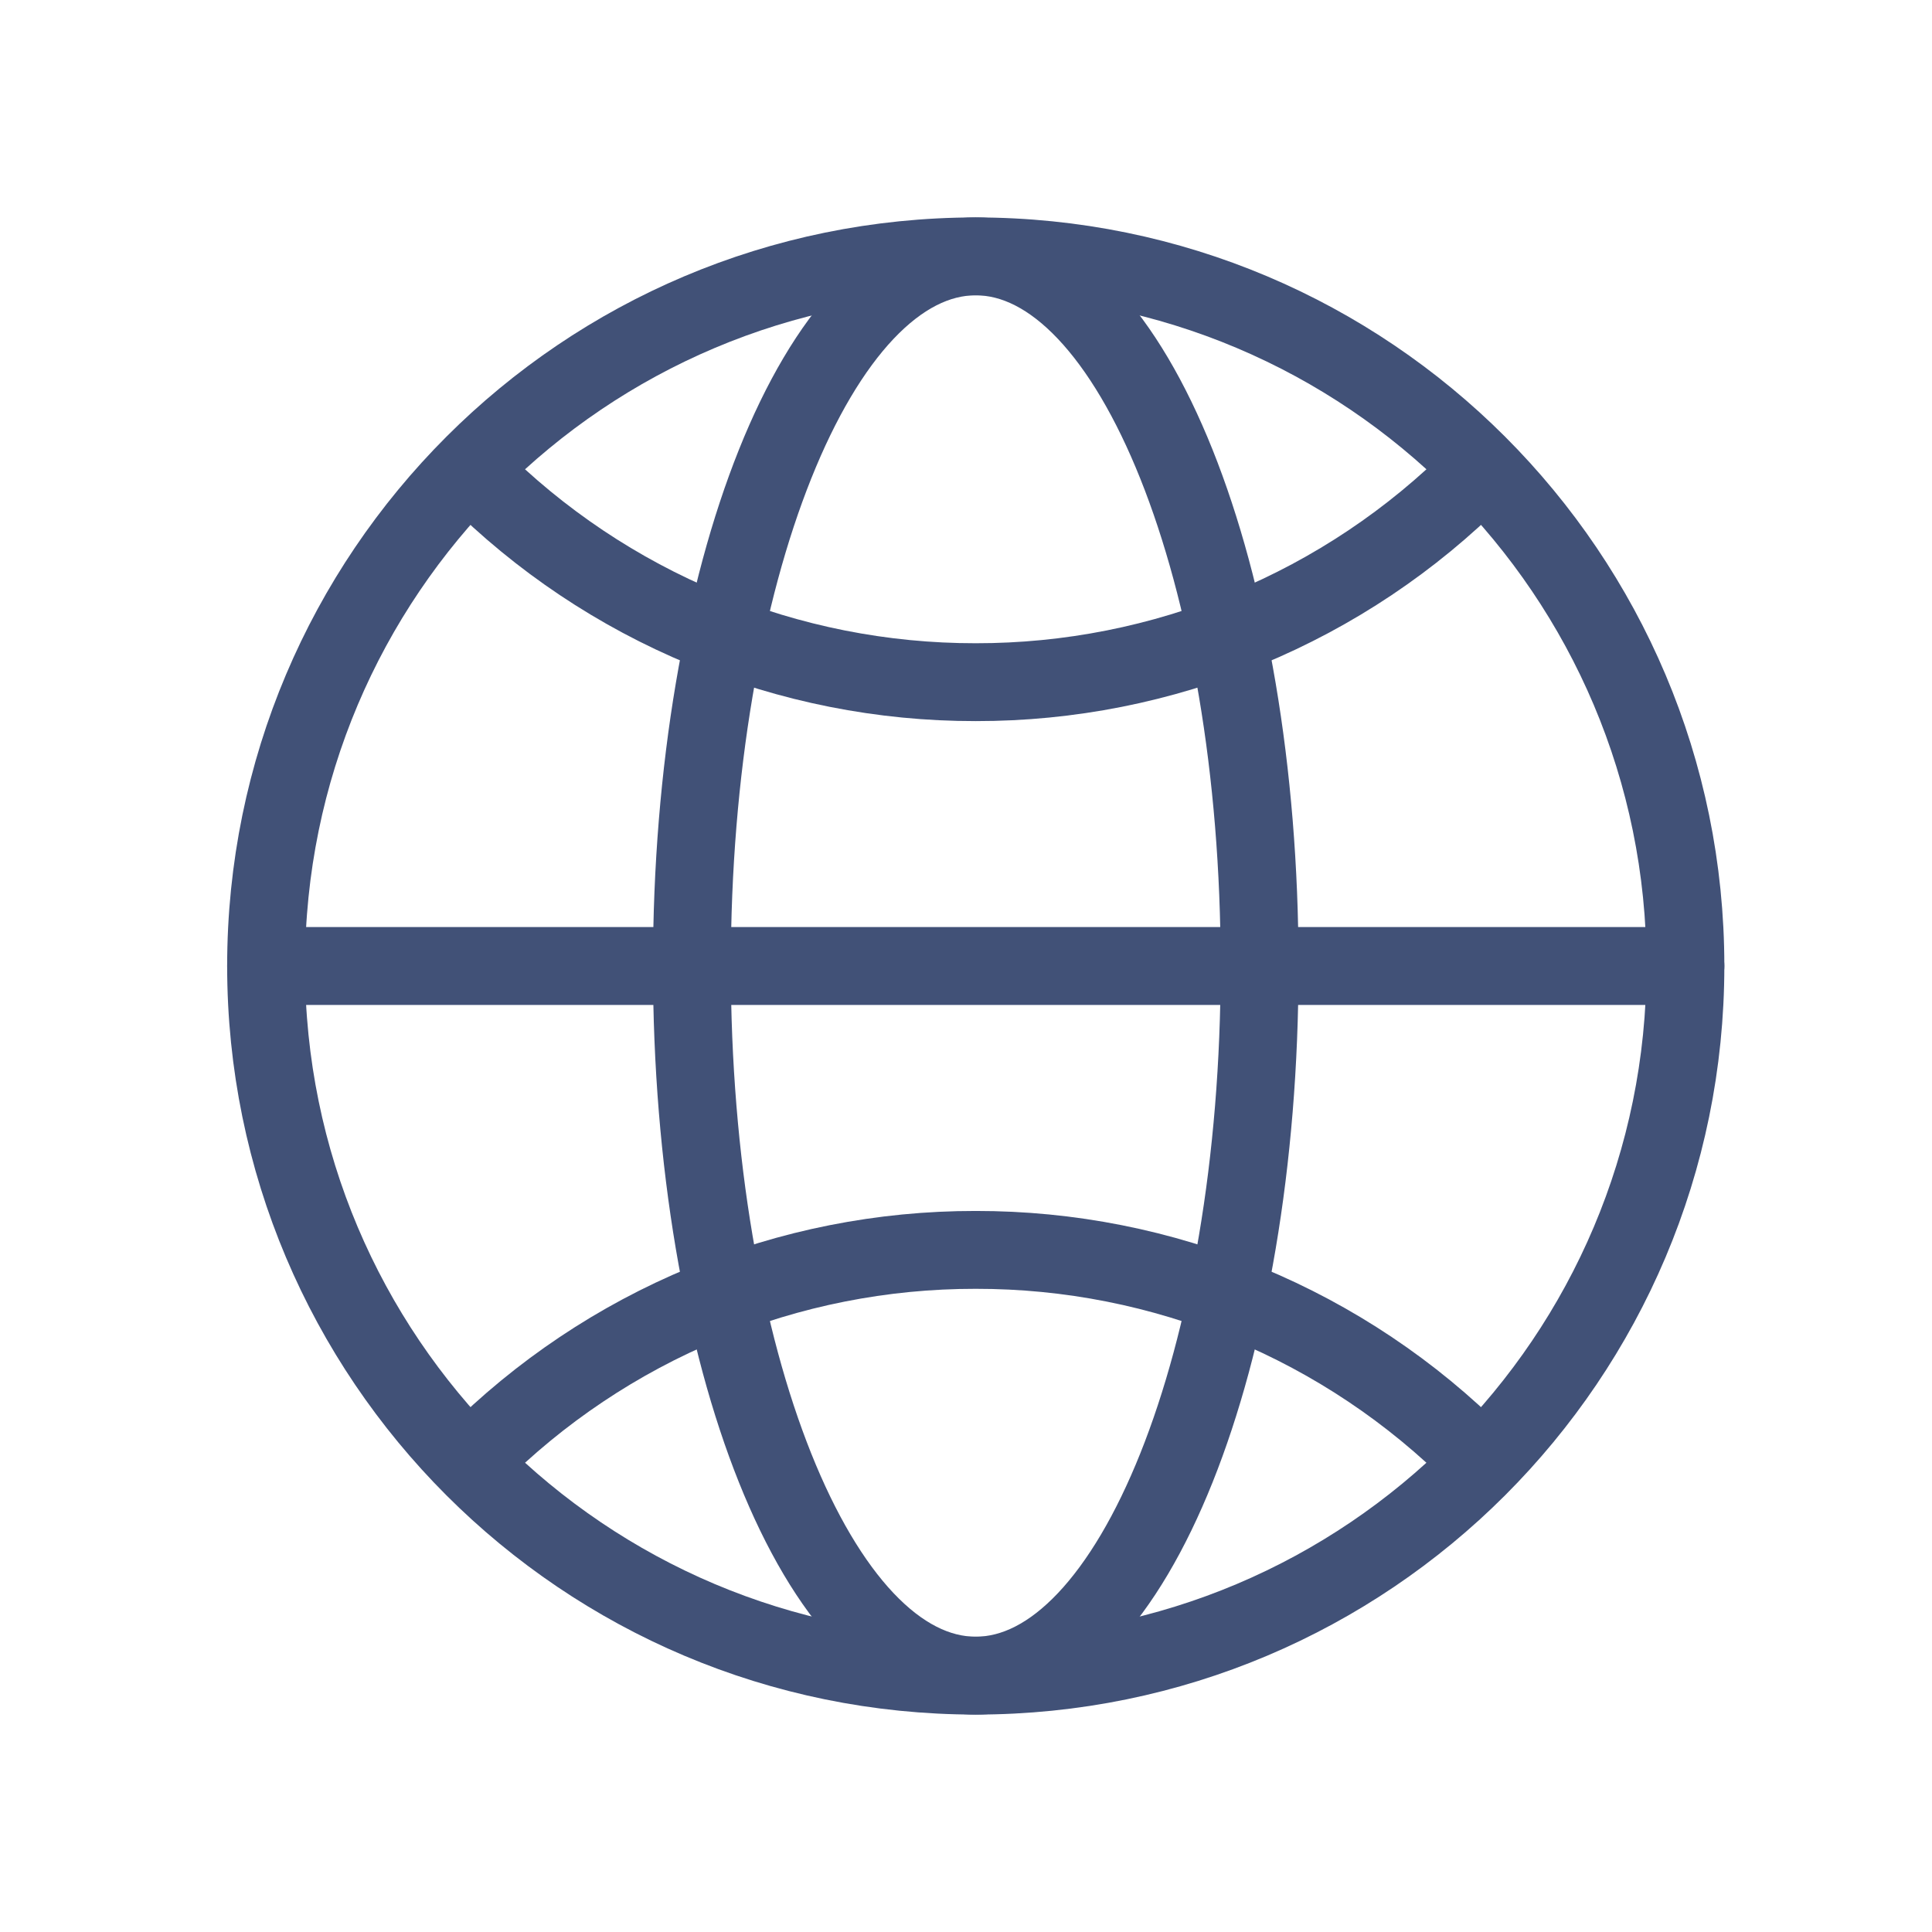
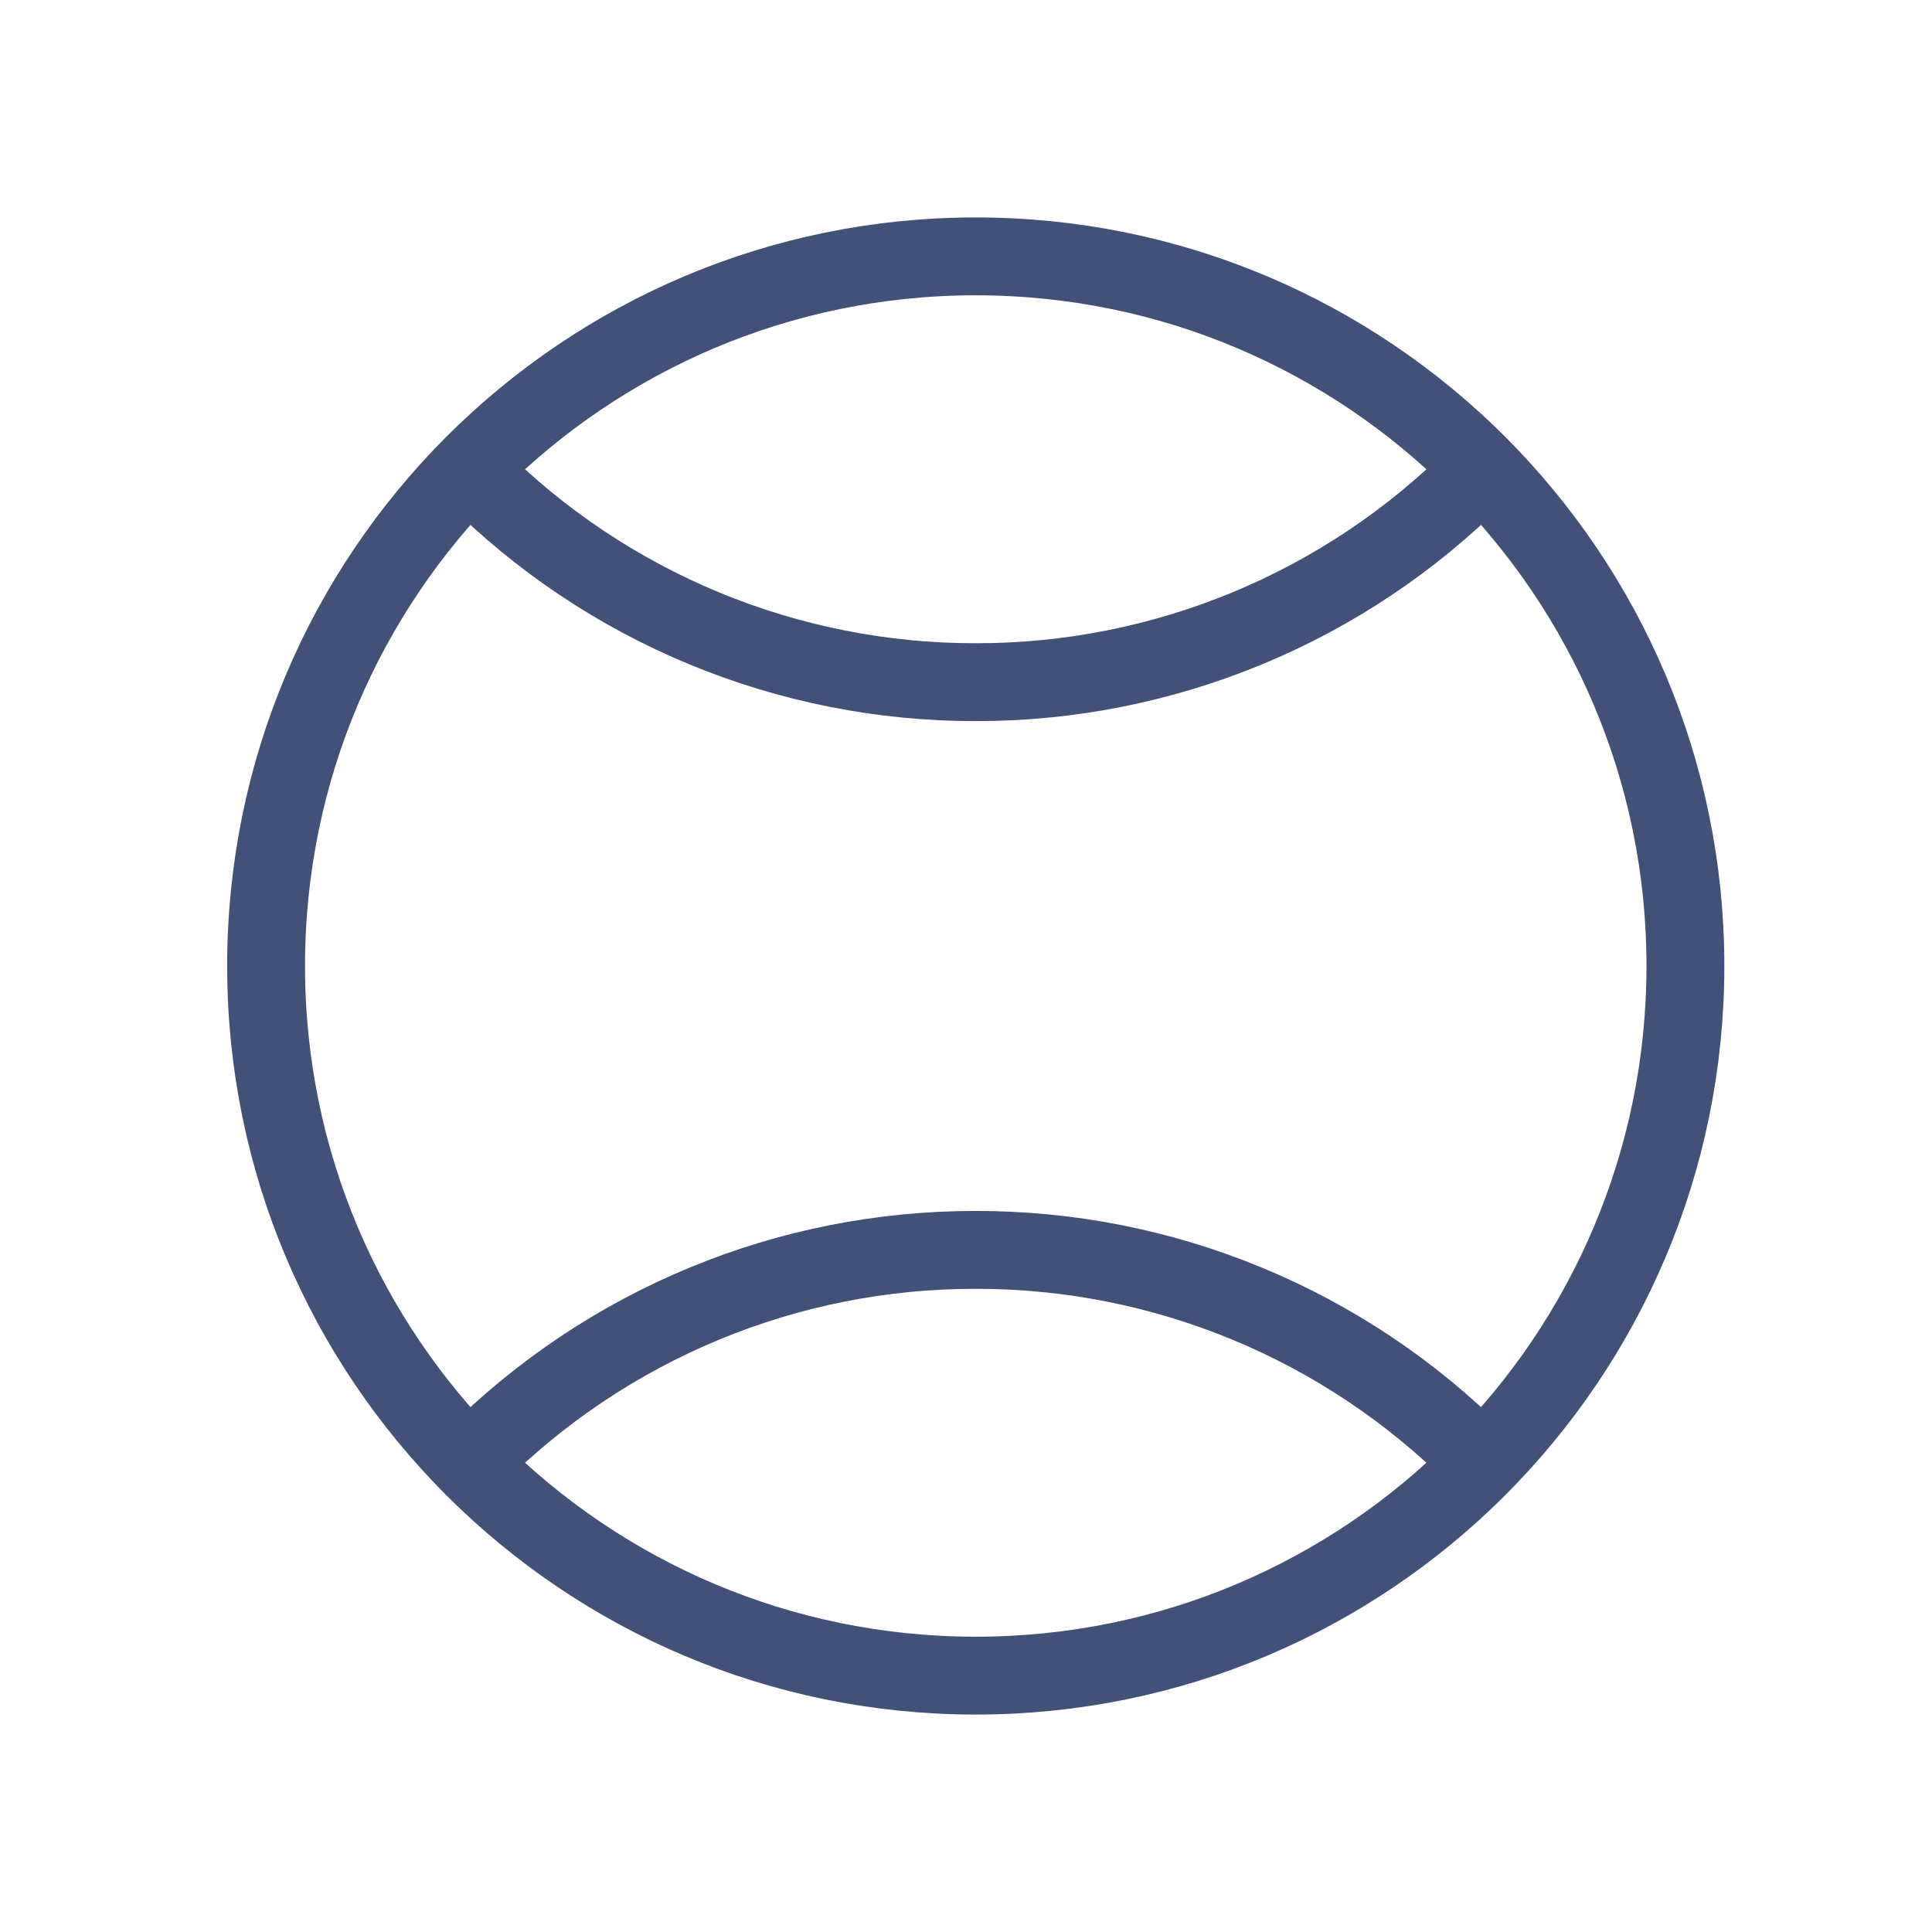
<svg xmlns="http://www.w3.org/2000/svg" width="33" height="33" viewBox="0 0 33 33" fill="none">
  <path d="M16.666 28.621C23.361 28.621 28.788 23.195 28.788 16.5C28.788 9.806 23.361 4.379 16.666 4.379C9.972 4.379 4.545 9.806 4.545 16.5C4.545 23.195 9.972 28.621 16.666 28.621Z" stroke="#415177" stroke-width="1.33" stroke-linecap="round" stroke-linejoin="round" />
-   <path d="M4.545 16.5H28.788" stroke="#415177" stroke-width="1.33" stroke-linecap="round" stroke-linejoin="round" />
-   <path d="M16.666 28.621C19.344 28.621 21.515 23.195 21.515 16.5C21.515 9.806 19.344 4.379 16.666 4.379C13.989 4.379 11.818 9.806 11.818 16.5C11.818 23.195 13.989 28.621 16.666 28.621Z" stroke="#415177" stroke-width="1.33" stroke-linecap="round" stroke-linejoin="round" />
  <path d="M8.095 8.102C9.22 9.229 10.556 10.123 12.026 10.732C13.497 11.341 15.074 11.654 16.666 11.652C18.258 11.654 19.835 11.341 21.306 10.732C22.777 10.123 24.113 9.229 25.237 8.102M25.237 24.899C24.113 23.772 22.777 22.878 21.306 22.269C19.835 21.659 18.258 21.347 16.666 21.349C15.074 21.347 13.497 21.659 12.026 22.269C10.556 22.878 9.22 23.772 8.095 24.899" stroke="#415177" stroke-width="1.33" stroke-linecap="round" stroke-linejoin="round" />
</svg>